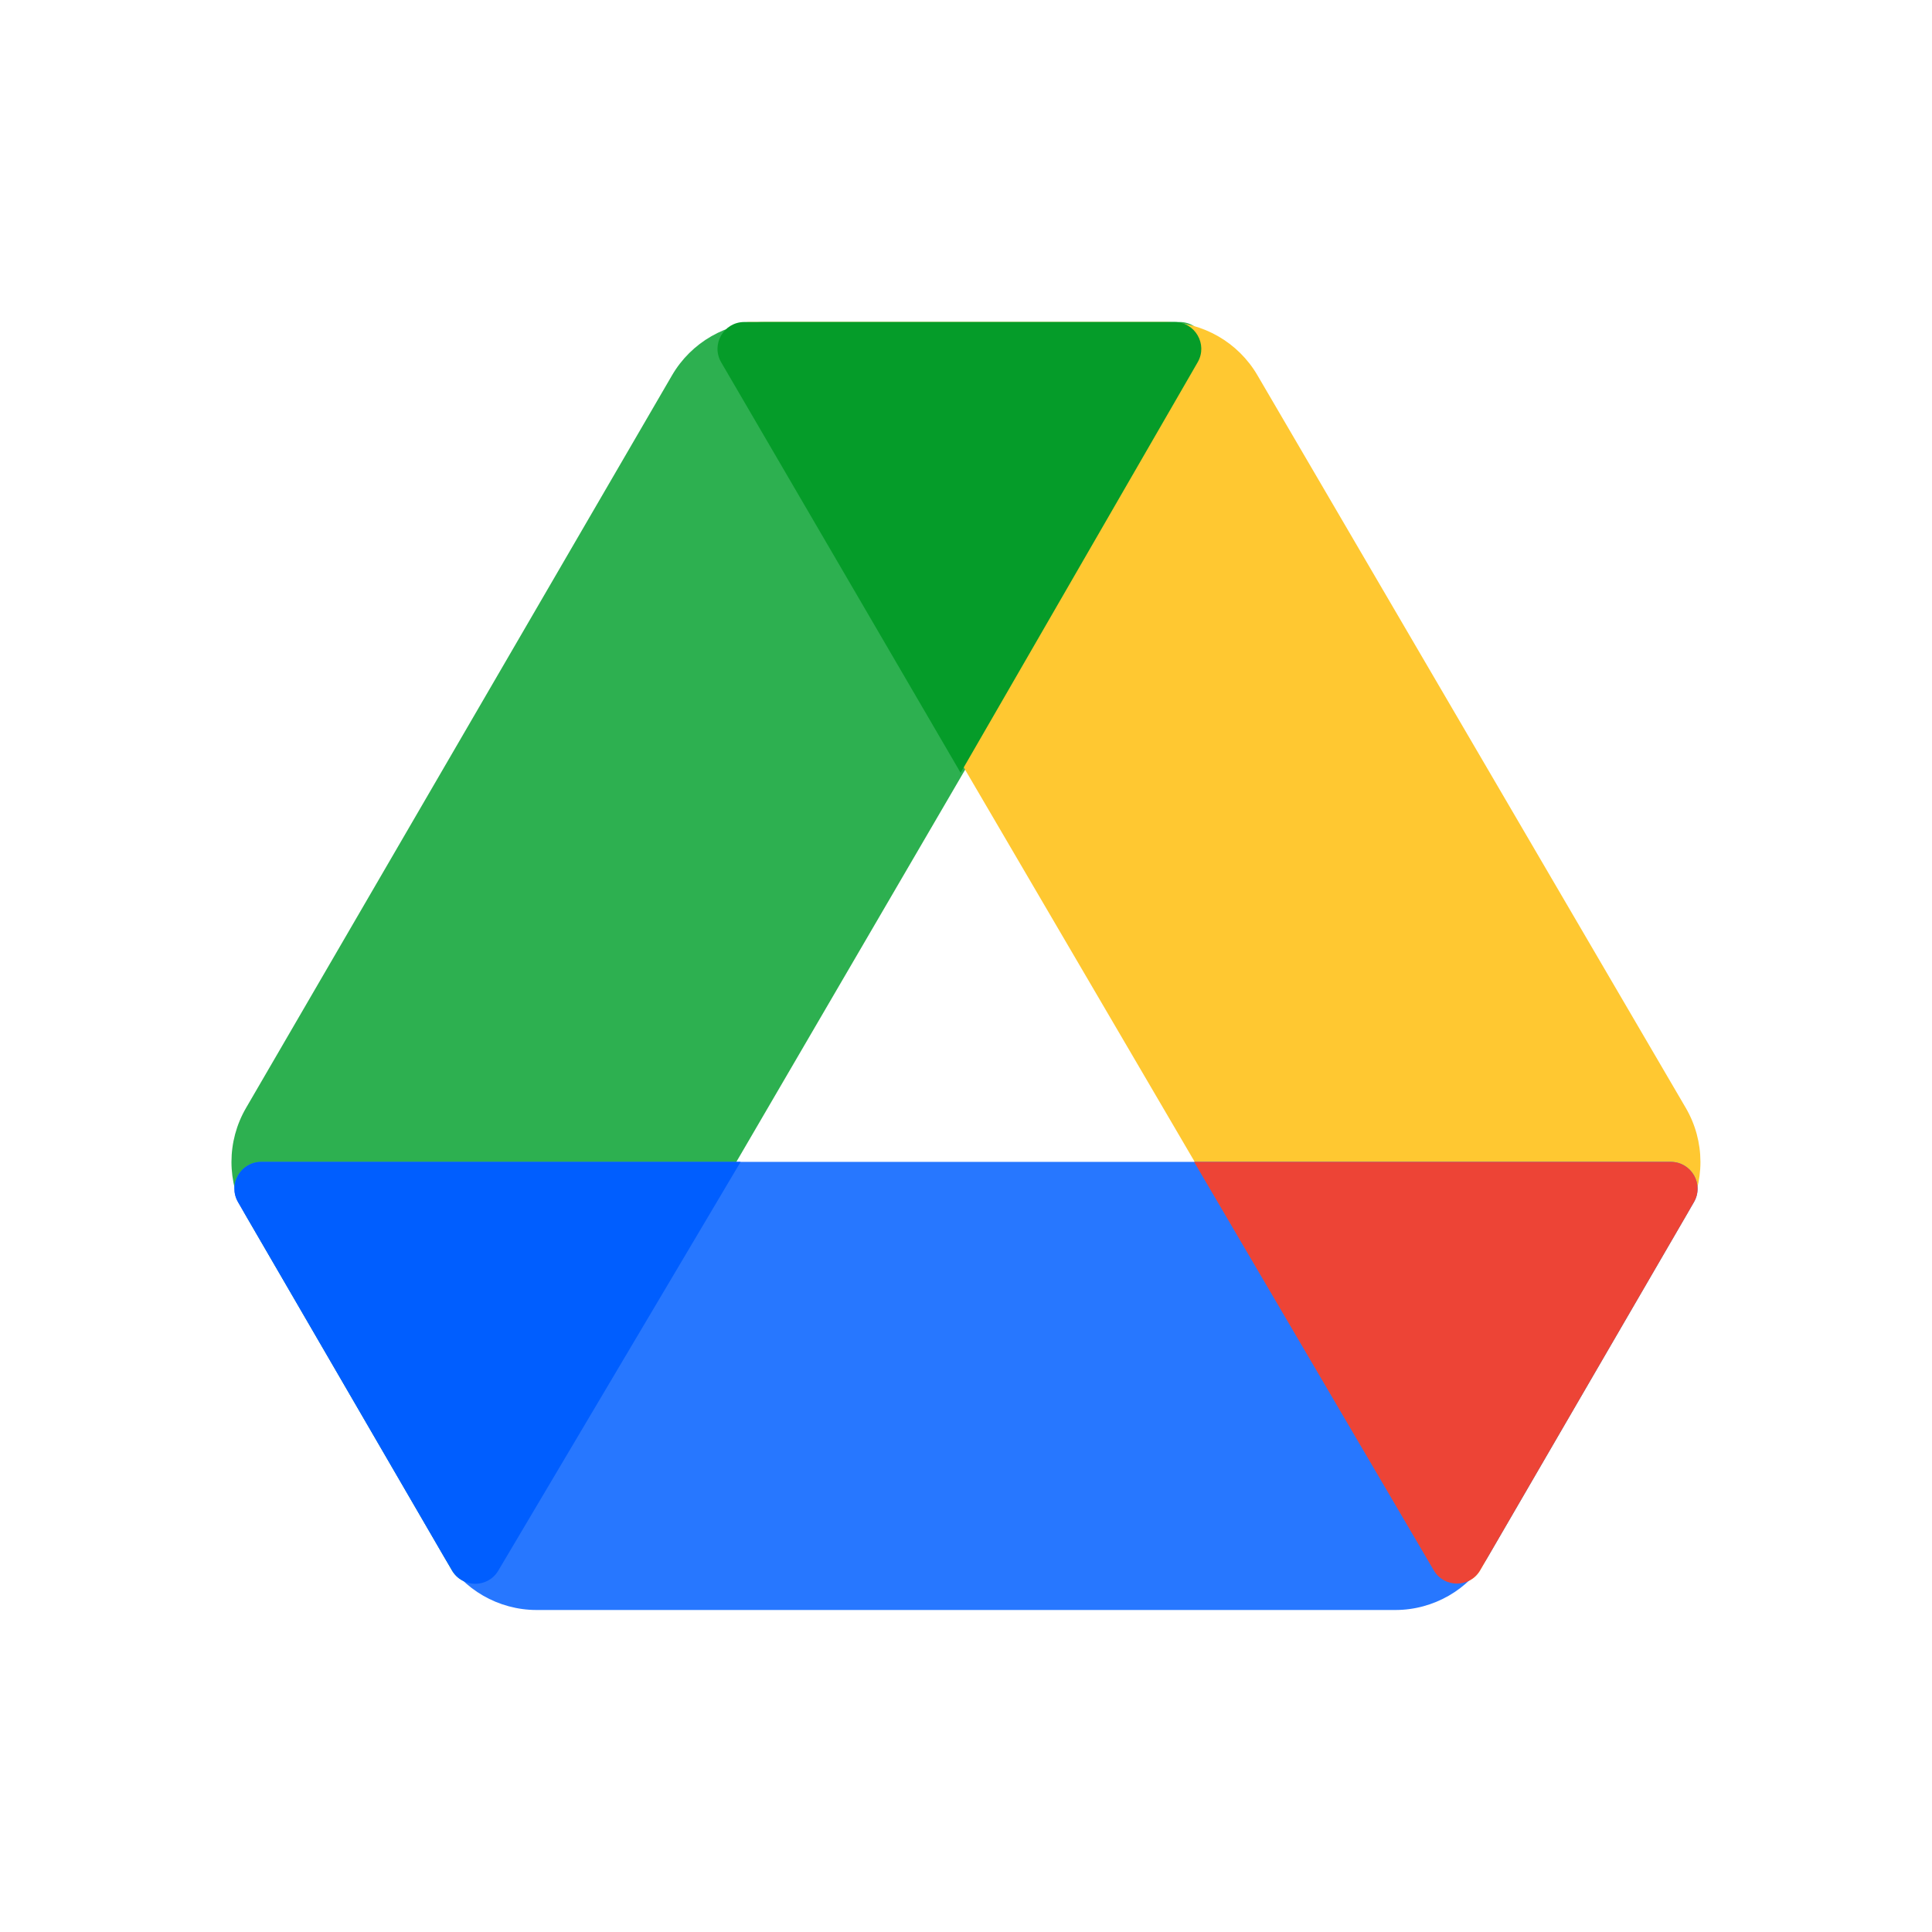
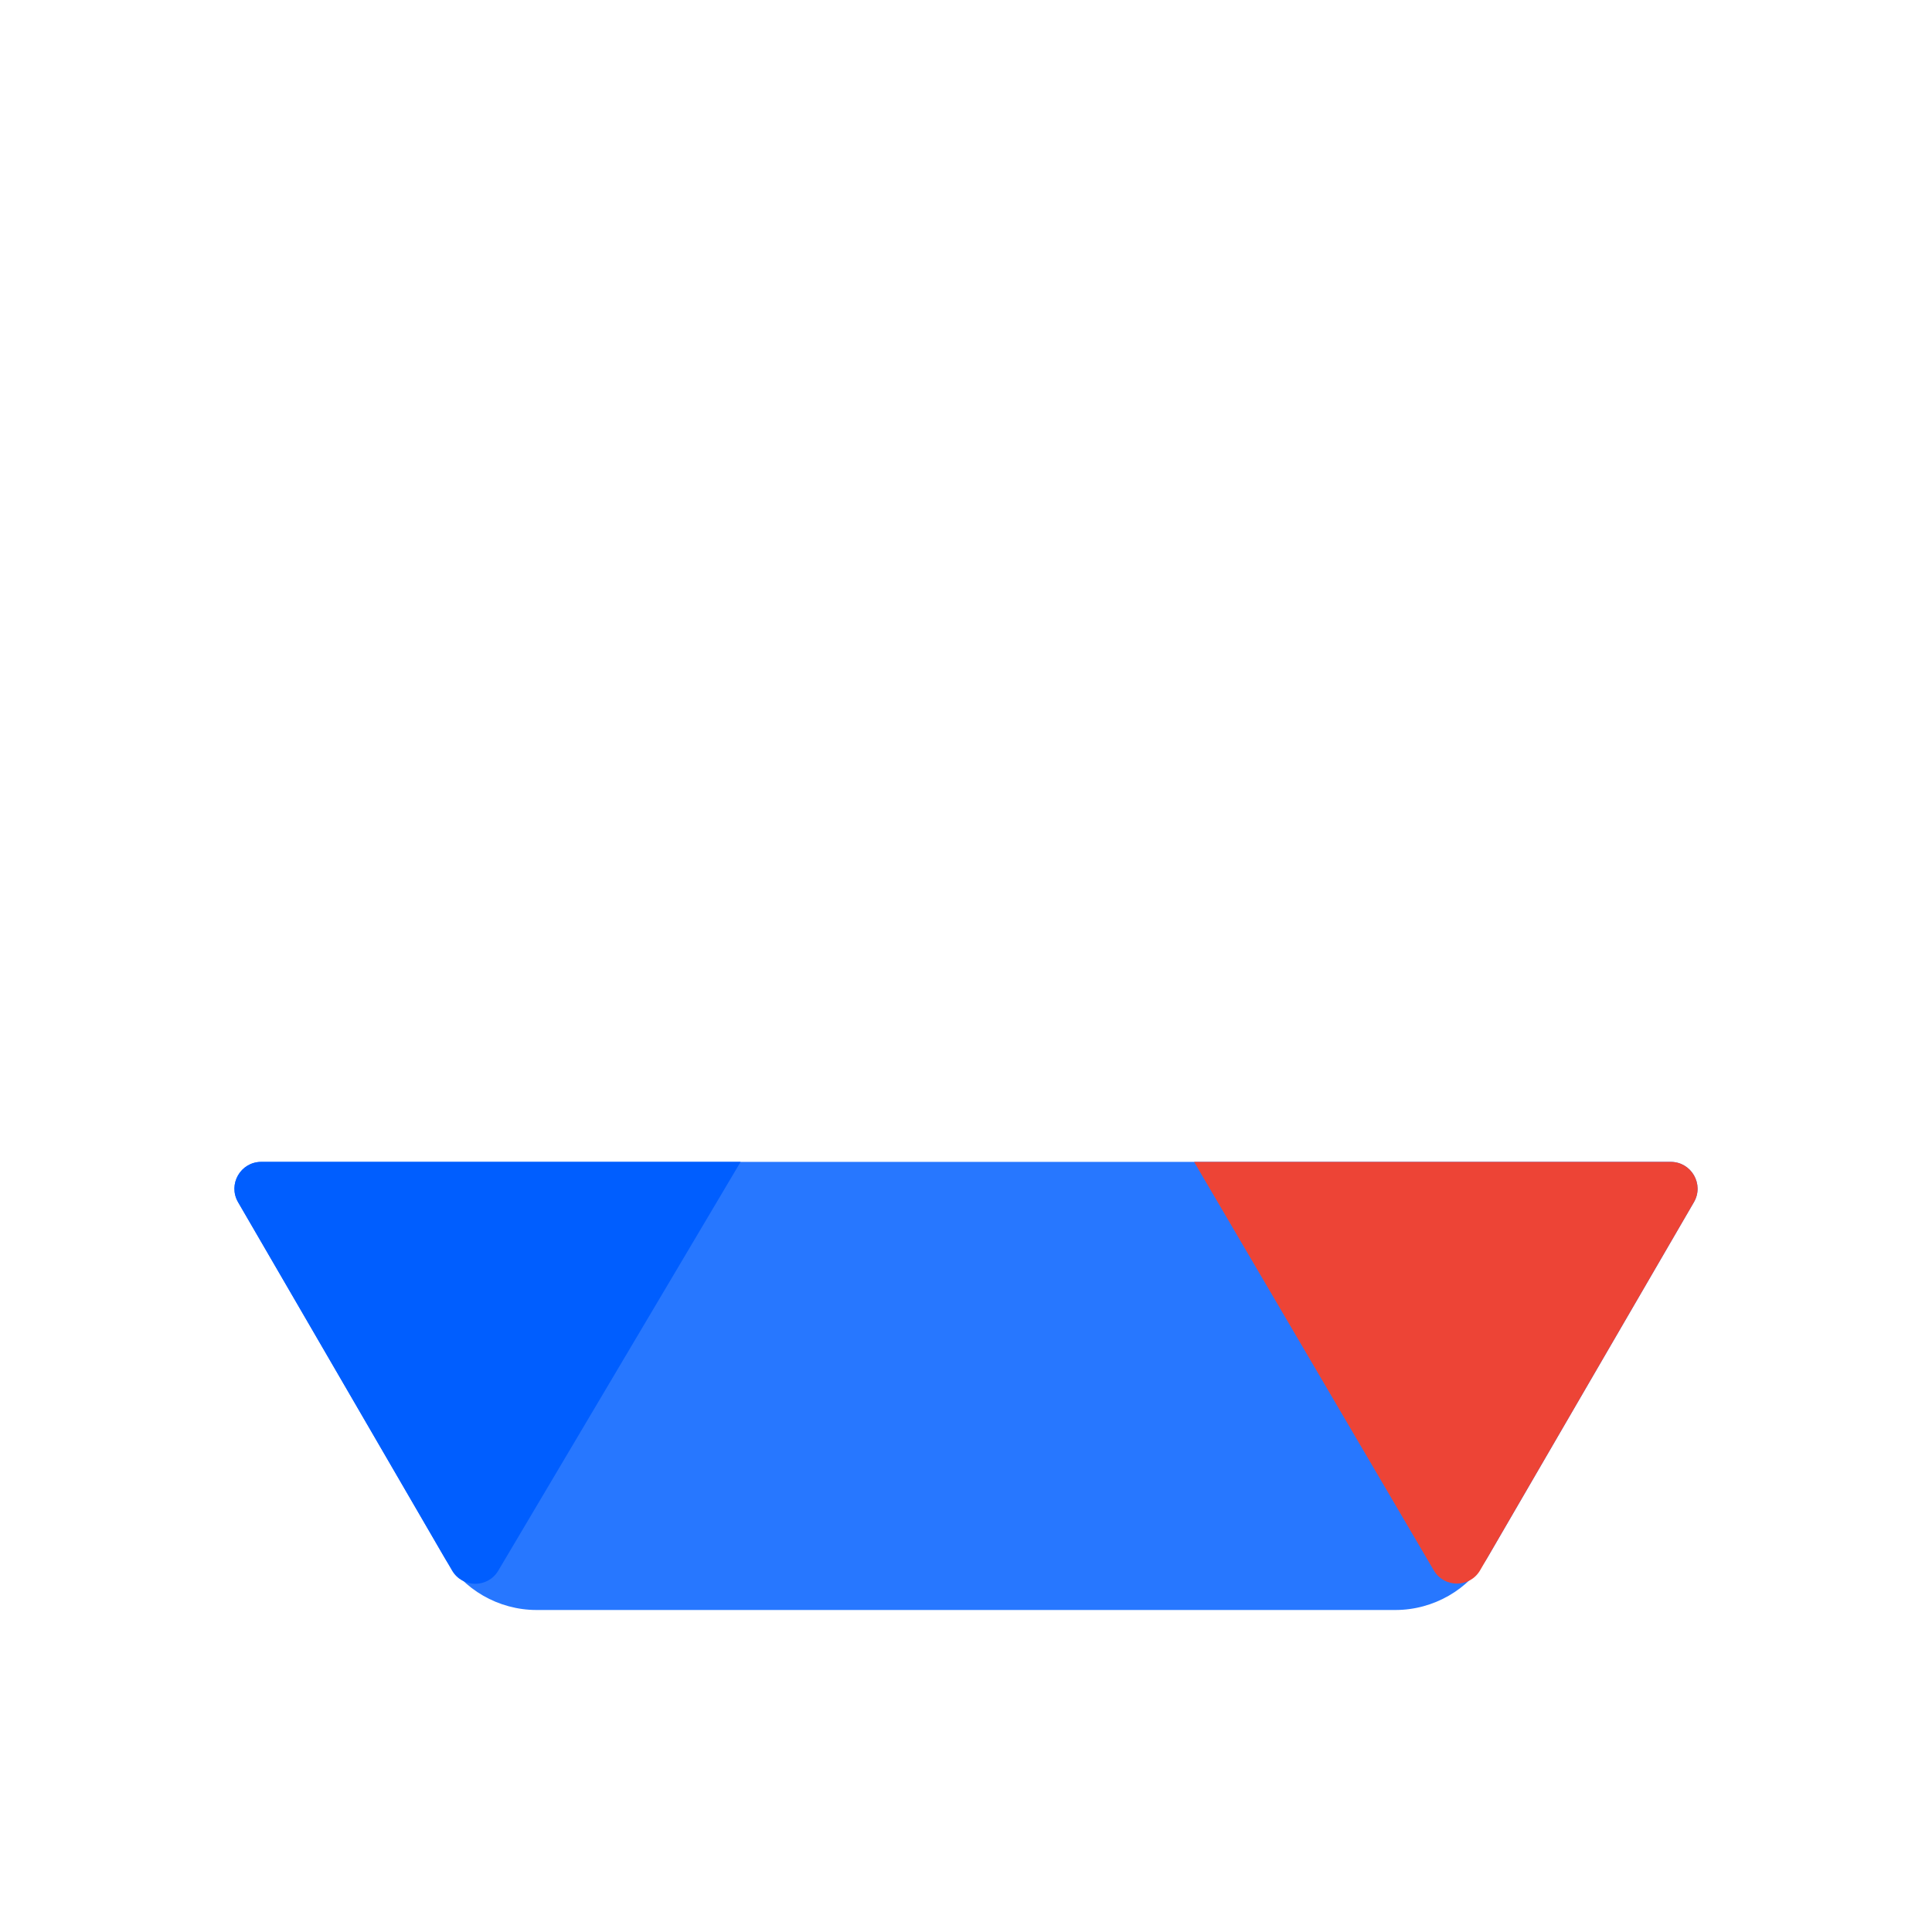
<svg xmlns="http://www.w3.org/2000/svg" width="96" height="96" viewBox="0 0 96 96" fill="none">
  <g clip-path="url(#clip0)">
-     <path d="M33.391 18.652C34.346 17.01 36.102 16 38.001 16H58.612C59.641 16 60.282 17.116 59.764 18.005L24.754 78.021C24.239 78.904 22.963 78.903 22.449 78.019L12.223 60.413C11.261 58.757 11.261 56.711 12.225 55.054L33.391 18.652Z" fill="#2DB050" />
-     <path d="M71.245 78.027C71.761 78.908 73.036 78.906 73.549 78.023L83.773 60.421C84.737 58.76 84.734 56.709 83.765 55.05L62.478 18.641C61.522 17.006 59.769 16 57.874 16H37.259C36.229 16 35.588 17.118 36.108 18.007L71.245 78.027Z" fill="#FFC831" />
    <path d="M84.17 59.736C84.686 58.847 84.045 57.733 83.017 57.733H12.983C11.955 57.733 11.314 58.847 11.83 59.736L22.058 77.345C23.012 78.988 24.769 80 26.67 80H69.33C71.23 80 72.987 78.988 73.942 77.345L84.17 59.736Z" fill="#2777FF" />
    <path d="M71.244 78.03C71.761 78.91 73.035 78.907 73.547 78.025L84.17 59.736C84.686 58.847 84.045 57.733 83.017 57.733H59.334L71.244 78.03Z" fill="#ED4436" />
    <path d="M36.8 57.733L24.759 78.045C24.239 78.921 22.97 78.915 22.459 78.035L11.83 59.736C11.314 58.847 11.955 57.733 12.983 57.733H36.8Z" fill="#005EFF" />
    <g clip-path="url(#clip1)">
      <path d="M36.988 16C35.959 16 35.318 17.116 35.836 18.005L47.733 38.4L59.512 18C60.025 17.111 59.383 16 58.357 16H36.988Z" fill="#059C29" />
    </g>
  </g>
  <defs>
    <clipPath id="clip0">
      <rect width="74.667" height="64" fill="white" transform="translate(10.666 16)" />
    </clipPath>
    <clipPath id="clip1">
-       <rect width="26" height="22.4" fill="white" transform="translate(34.666 16)" />
-     </clipPath>
+       </clipPath>
  </defs>
</svg>